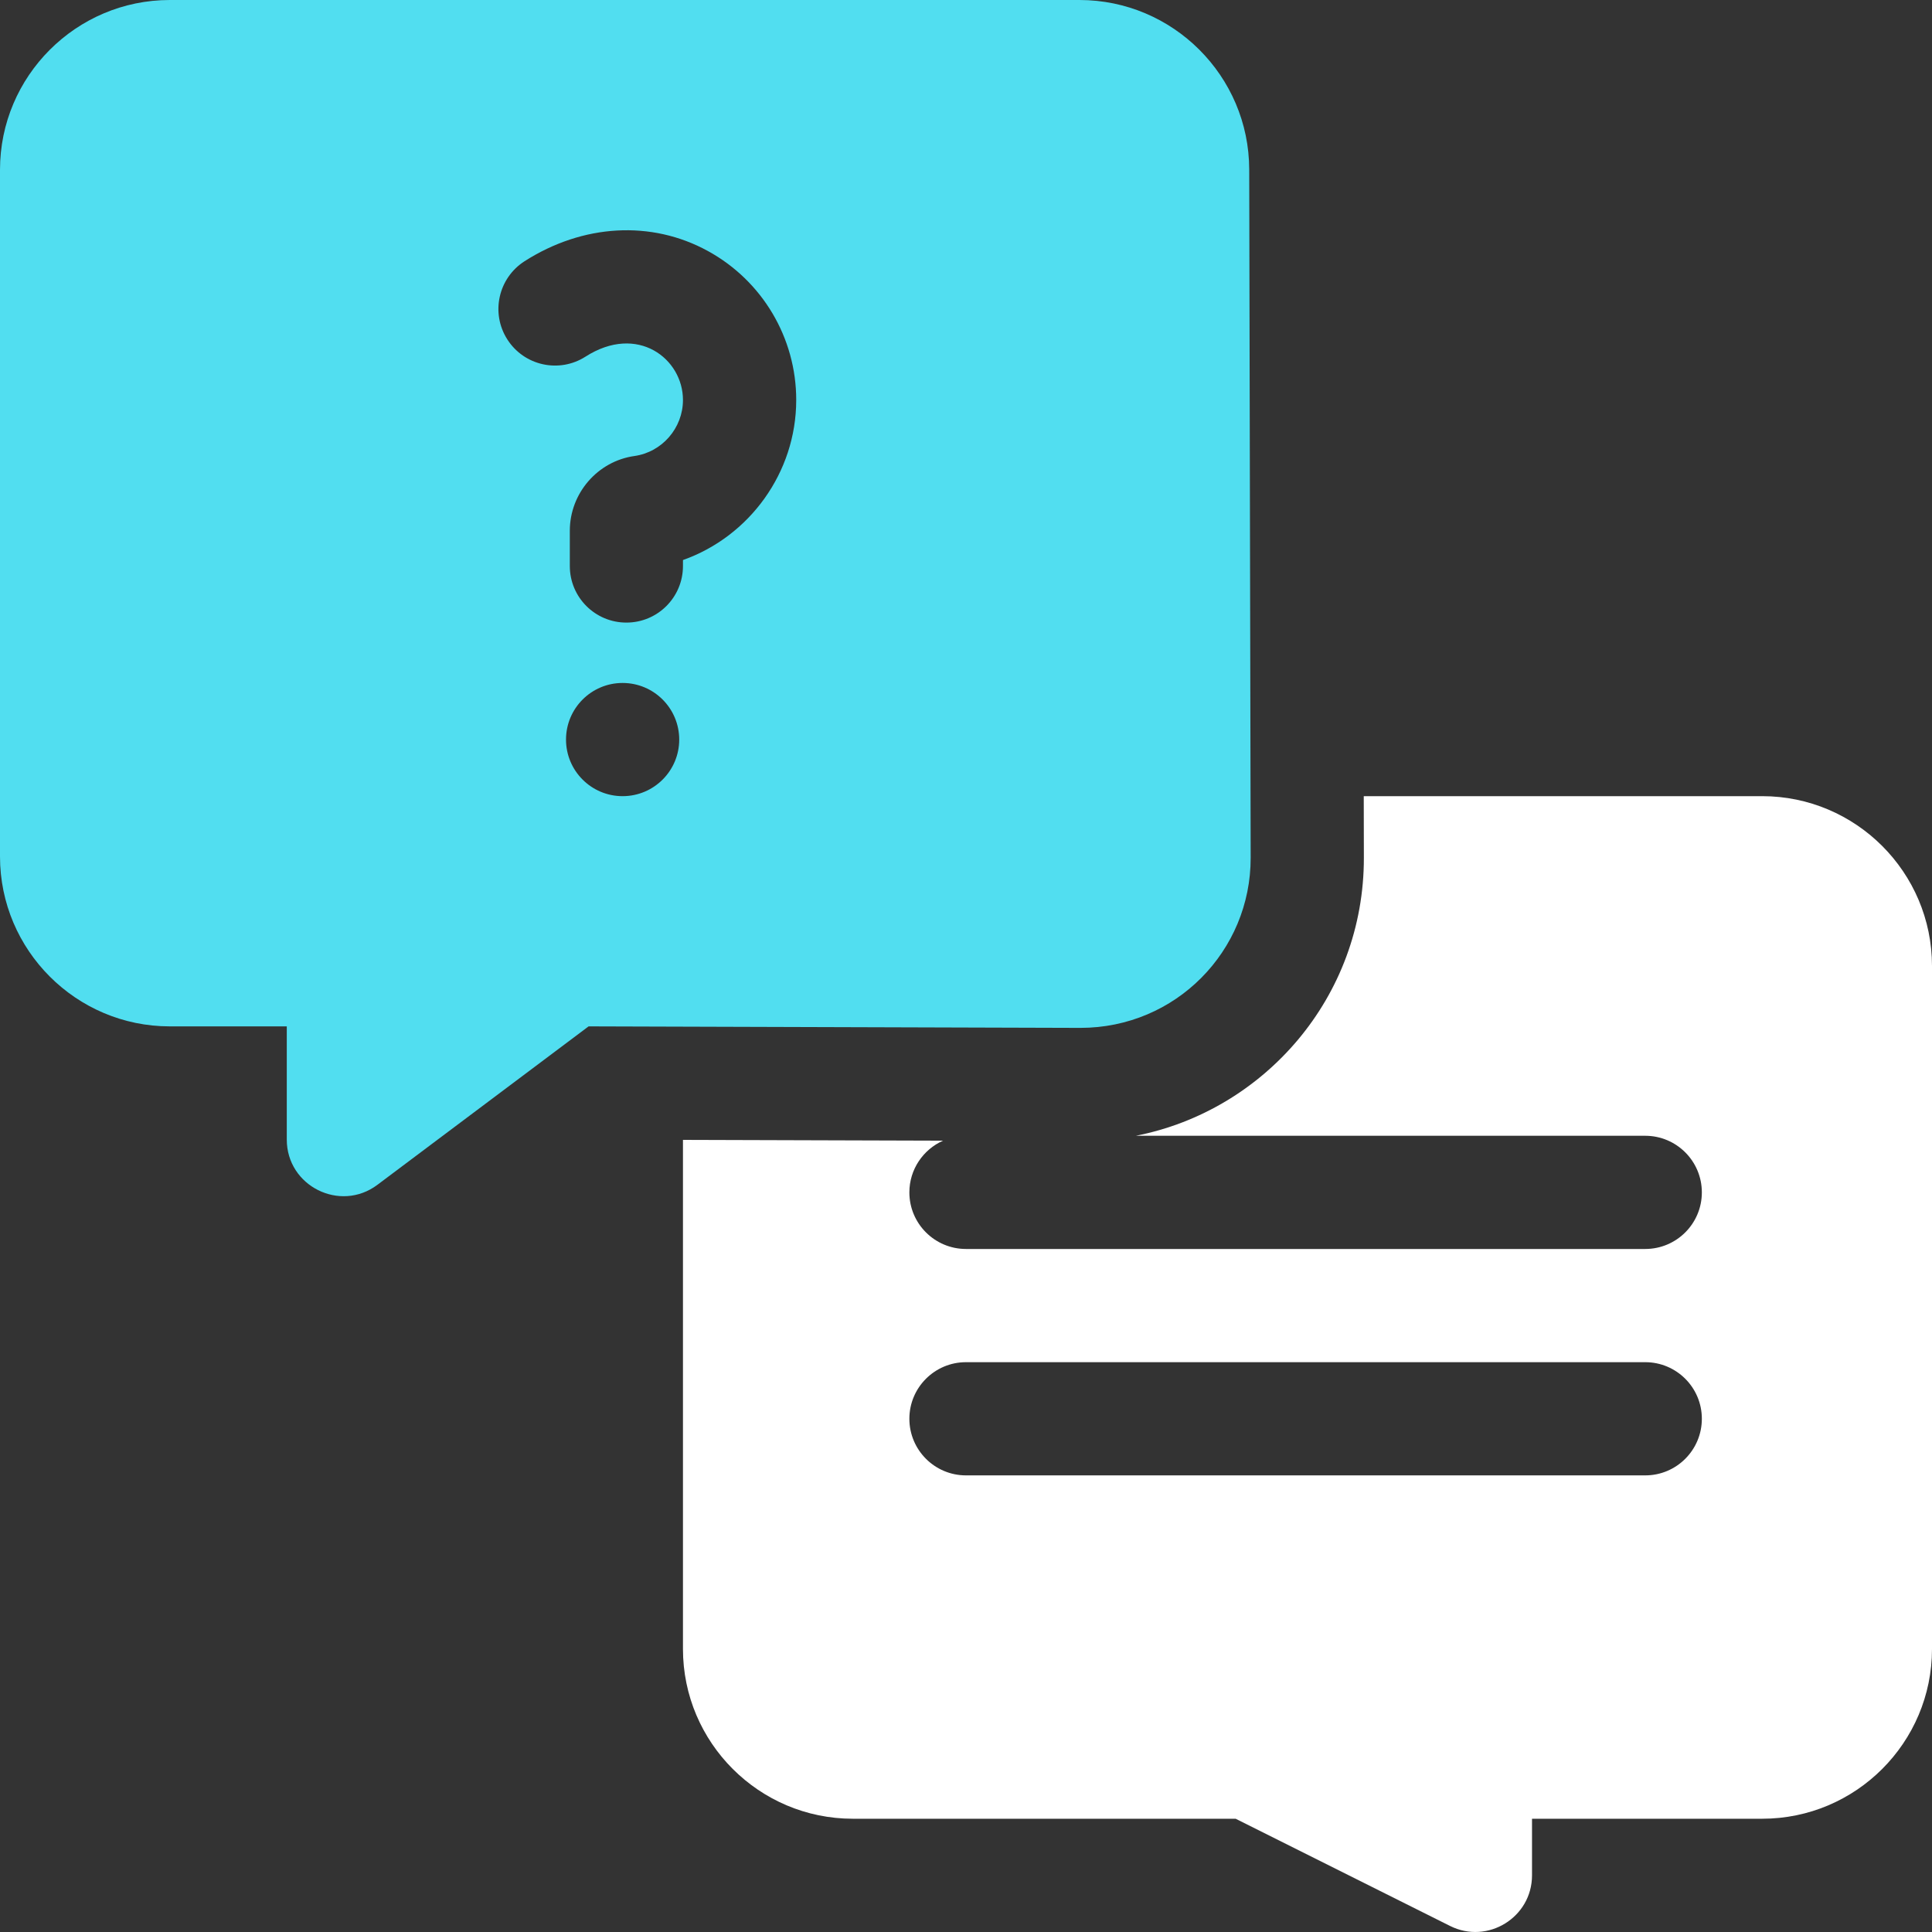
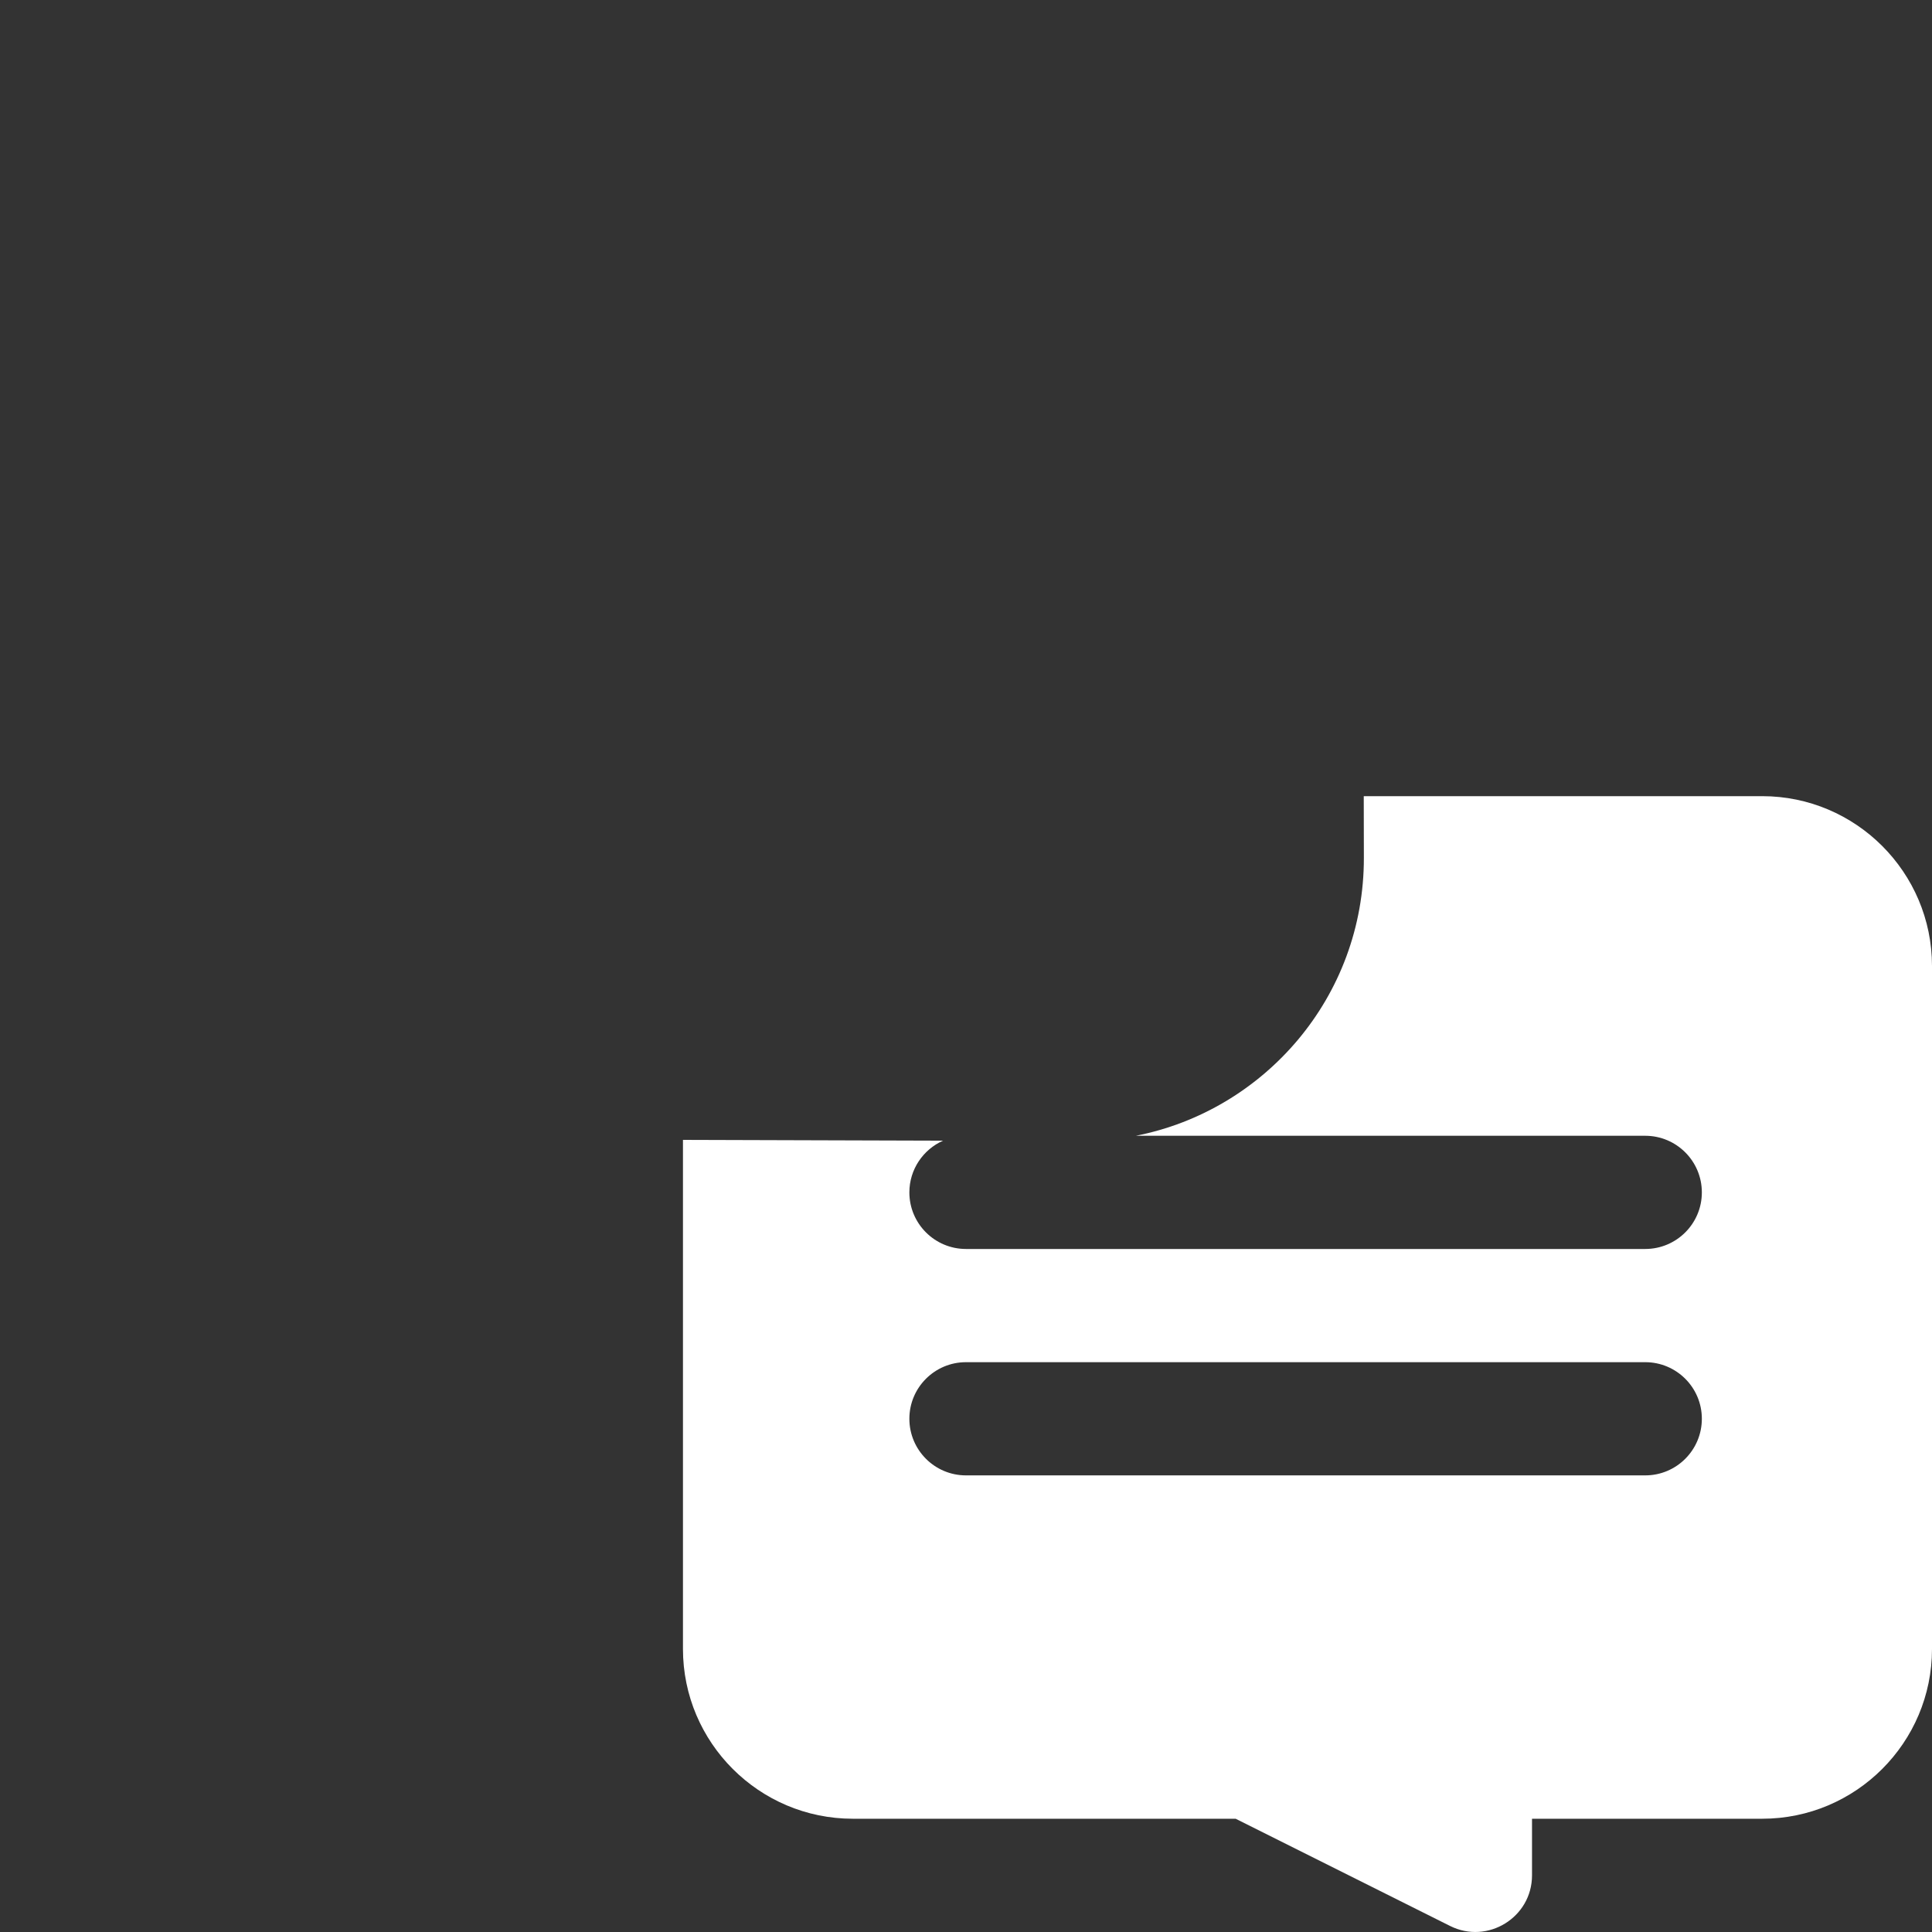
<svg xmlns="http://www.w3.org/2000/svg" width="32" height="32" viewBox="0 0 32 32" fill="none">
  <rect x="0" y="0" width="32" height="32" fill="#333333" stroke="none" />
-   <path d="M20.715 14.207L20.691 2.807C20.688 1.259 19.427 0 17.879 0H2.812C1.262 0 0 1.262 0 2.812V14.187C0 15.738 1.262 17 2.812 17H4.75V18.875C4.75 19.645 5.633 20.087 6.25 19.625L9.749 17L17.894 17.025C19.475 17.025 20.718 15.751 20.715 14.207ZM10.312 13.187C9.795 13.187 9.375 12.767 9.375 12.25C9.375 11.732 9.795 11.312 10.312 11.312C10.83 11.312 11.25 11.732 11.25 12.25C11.25 12.767 10.83 13.187 10.312 13.187ZM11.312 9.276V9.375C11.312 9.893 10.893 10.312 10.375 10.312C9.857 10.312 9.438 9.893 9.438 9.375V8.79C9.438 8.171 9.898 7.639 10.508 7.553C10.967 7.488 11.312 7.089 11.312 6.625C11.312 5.942 10.56 5.356 9.698 5.907C9.262 6.186 8.682 6.059 8.403 5.622C8.124 5.186 8.252 4.607 8.688 4.327C9.655 3.709 10.79 3.645 11.724 4.157C12.627 4.651 13.188 5.596 13.188 6.625C13.188 7.829 12.412 8.886 11.312 9.276Z" fill="#51DEF0" />
  <path d="M29.188 13.187H22.588L22.59 14.203C22.595 16.518 20.937 18.396 18.813 18.812H27.25C27.768 18.812 28.188 19.232 28.188 19.75C28.188 20.267 27.768 20.687 27.25 20.687H16C15.482 20.687 15.062 20.267 15.062 19.75C15.062 19.367 15.292 19.039 15.62 18.893L11.312 18.88V27.312C11.312 28.863 12.574 30.124 14.125 30.124H20.466L24.018 31.9C24.64 32.211 25.375 31.758 25.375 31.062V30.124H29.188C30.738 30.124 32 28.863 32 27.312V16C32 14.449 30.738 13.187 29.188 13.187ZM27.25 24.437H16C15.482 24.437 15.062 24.017 15.062 23.499C15.062 22.982 15.482 22.562 16 22.562H27.25C27.768 22.562 28.188 22.982 28.188 23.499C28.188 24.017 27.768 24.437 27.25 24.437Z" fill="white" />
</svg>